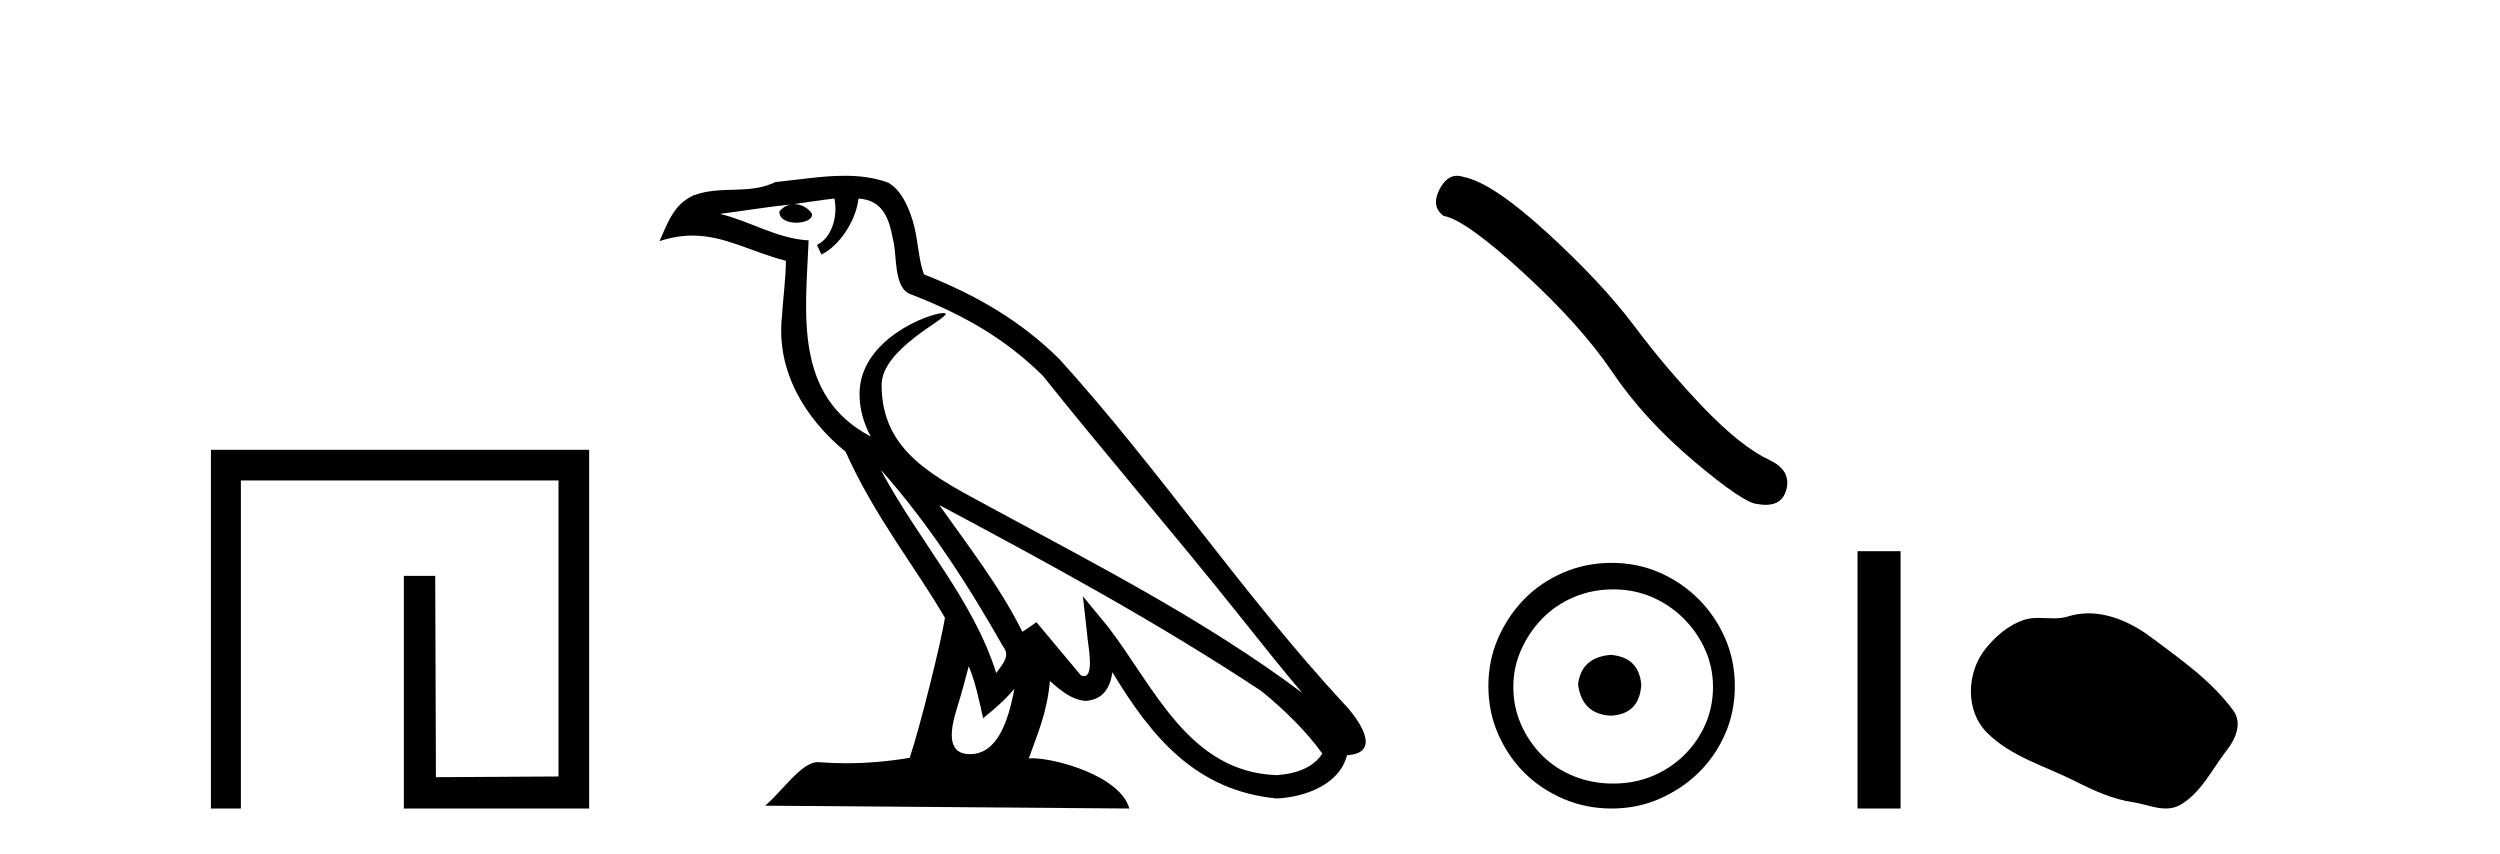
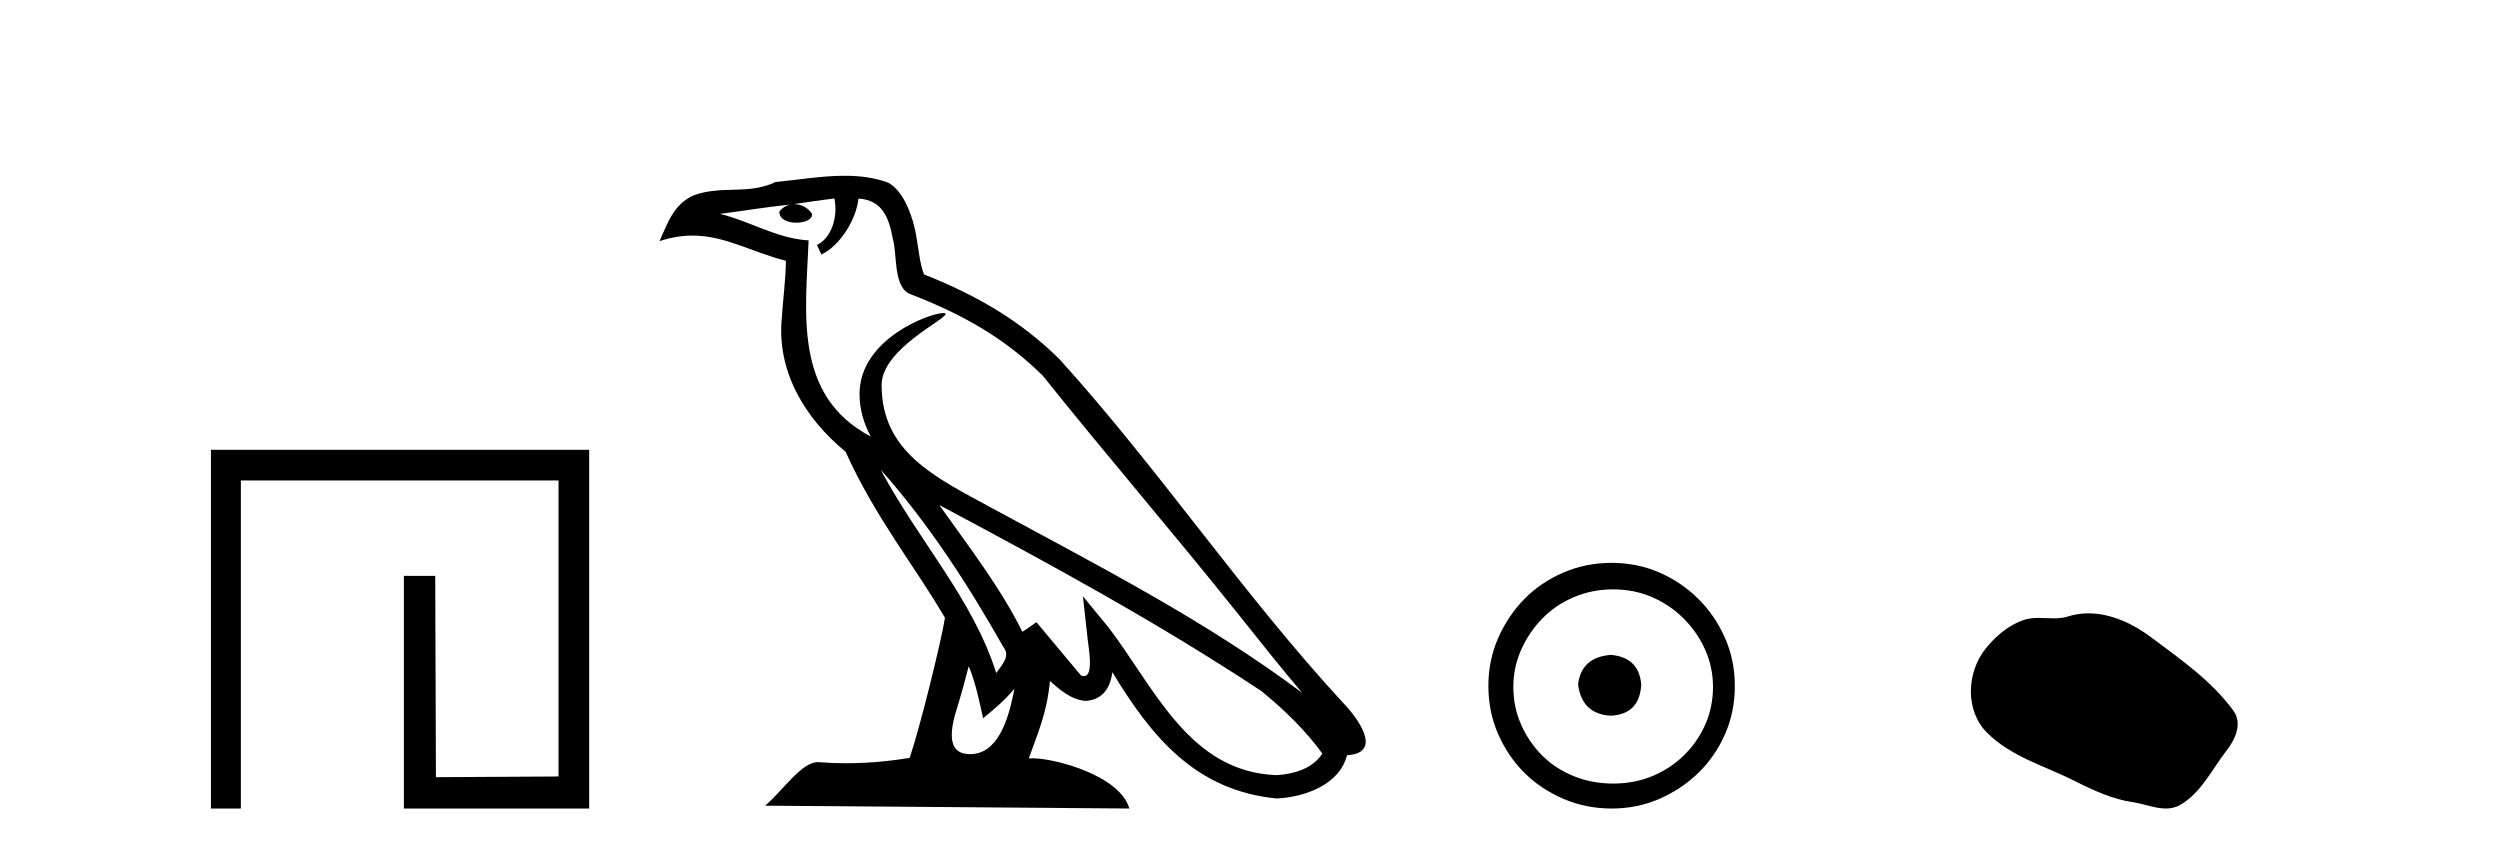
<svg xmlns="http://www.w3.org/2000/svg" width="120.0" height="41.0">
  <path d="M 10.124 21.59 L 10.124 38.809 L 11.562 38.809 L 11.562 23.061 L 26.809 23.061 L 26.809 37.271 L 20.924 37.305 L 20.891 27.642 L 19.386 27.642 L 19.386 38.809 L 28.28 38.809 L 28.28 21.59 Z" style="fill:#000000;stroke:none" />
  <path d="M 42.27 22.54 L 42.27 22.54 C 44.564 25.118 46.464 28.06 48.157 31.048 C 48.513 31.486 48.112 31.888 47.819 32.305 C 46.703 28.763 44.136 26.03 42.27 22.54 ZM 40.05 9.529 C 40.241 10.422 39.889 11.451 39.212 11.755 L 39.428 12.217 C 40.274 11.815 41.086 10.612 41.207 9.532 C 42.362 9.601 42.677 10.47 42.858 11.479 C 43.074 12.168 42.855 13.841 43.728 14.13 C 46.309 15.129 48.281 16.285 50.051 18.031 C 53.106 21.852 56.299 25.552 59.354 29.376 C 60.541 30.865 61.626 32.228 62.508 33.257 C 57.868 29.789 52.684 27.136 47.599 24.38 C 44.896 22.911 42.317 21.71 42.317 18.477 C 42.317 16.738 45.522 15.281 45.389 15.055 C 45.378 15.035 45.341 15.026 45.282 15.026 C 44.625 15.026 41.258 16.274 41.258 18.907 C 41.258 19.637 41.453 20.313 41.792 20.944 C 41.787 20.944 41.782 20.943 41.777 20.943 C 38.084 18.986 38.67 15.028 38.814 11.538 C 37.279 11.453 36.015 10.616 34.558 10.267 C 35.688 10.121 36.815 9.933 37.948 9.816 L 37.948 9.816 C 37.735 9.858 37.541 9.982 37.411 10.154 C 37.393 10.526 37.814 10.69 38.224 10.69 C 38.624 10.69 39.014 10.534 38.977 10.264 C 38.796 9.982 38.466 9.799 38.128 9.799 C 38.118 9.799 38.108 9.799 38.099 9.799 C 38.662 9.719 39.413 9.599 40.05 9.529 ZM 46.5 31.976 C 46.831 32.78 47.002 33.632 47.189 34.476 C 47.727 34.04 48.249 33.593 48.69 33.06 L 48.69 33.06 C 48.403 34.623 47.866 36.199 46.565 36.199 C 45.777 36.199 45.412 35.667 45.917 34.054 C 46.155 33.293 46.345 32.566 46.5 31.976 ZM 45.086 24.242 L 45.086 24.242 C 50.352 27.047 55.566 29.879 60.546 33.171 C 61.719 34.122 62.764 35.181 63.472 36.172 C 63.002 36.901 62.109 37.152 61.283 37.207 C 57.068 37.06 55.418 32.996 53.191 30.093 L 51.98 28.622 L 52.189 30.507 C 52.203 30.846 52.551 32.452 52.033 32.452 C 51.988 32.452 51.938 32.44 51.881 32.415 L 49.75 29.865 C 49.522 30.015 49.308 30.186 49.073 30.325 C 48.016 28.187 46.469 26.196 45.086 24.242 ZM 40.541 8.437 C 39.435 8.437 38.301 8.636 37.226 8.736 C 35.944 9.361 34.645 8.884 33.3 9.373 C 32.329 9.809 32.057 10.693 31.655 11.576 C 32.227 11.386 32.748 11.308 33.239 11.308 C 34.806 11.308 36.067 12.097 37.723 12.518 C 37.72 13.349 37.59 14.292 37.528 15.242 C 37.271 17.816 38.628 20.076 40.589 21.685 C 41.994 24.814 43.938 27.214 45.358 29.655 C 45.188 30.752 44.168 34.89 43.665 36.376 C 42.679 36.542 41.627 36.636 40.593 36.636 C 40.175 36.636 39.761 36.62 39.354 36.588 C 39.323 36.584 39.291 36.582 39.26 36.582 C 38.462 36.582 37.585 37.945 36.724 38.673 L 54.209 38.809 C 53.763 37.233 50.656 36.397 49.552 36.397 C 49.489 36.397 49.432 36.399 49.382 36.405 C 49.772 35.29 50.258 34.243 50.396 32.686 C 50.884 33.123 51.432 33.595 52.115 33.644 C 52.95 33.582 53.289 33.011 53.395 32.267 C 55.287 35.396 57.402 37.951 61.283 38.327 C 62.624 38.261 64.295 37.675 64.657 36.25 C 66.436 36.149 65.131 34.416 64.471 33.737 C 59.631 28.498 55.635 22.517 50.852 17.238 C 49.01 15.421 46.93 14.192 44.355 13.173 C 44.163 12.702 44.1 12.032 43.975 11.295 C 43.839 10.491 43.41 9.174 42.626 8.765 C 41.958 8.519 41.255 8.437 40.541 8.437 Z" style="fill:#000000;stroke:none" />
-   <path d="M 69.939 8.437 Q 69.438 8.437 69.099 9.082 Q 68.676 9.914 69.296 10.365 Q 70.325 10.534 73.13 13.1 Q 75.921 15.665 77.415 17.892 Q 78.923 20.119 81.32 22.149 Q 83.716 24.164 84.35 24.192 Q 84.569 24.233 84.756 24.233 Q 85.551 24.233 85.745 23.502 Q 85.985 22.586 84.956 22.092 Q 83.589 21.458 81.771 19.569 Q 79.952 17.666 78.416 15.608 Q 76.865 13.551 74.244 11.154 Q 71.622 8.758 70.241 8.49 Q 70.083 8.437 69.939 8.437 Z" style="fill:#000000;stroke:none" />
  <path d="M 77.32 31.434 C 76.371 31.509 75.847 31.984 75.747 32.857 C 75.872 33.805 76.396 34.305 77.32 34.354 C 78.243 34.305 78.73 33.805 78.78 32.857 C 78.705 31.984 78.218 31.509 77.32 31.434 ZM 77.432 28.29 C 78.106 28.29 78.73 28.415 79.304 28.664 C 79.878 28.914 80.383 29.257 80.82 29.694 C 81.257 30.13 81.6 30.63 81.85 31.191 C 82.099 31.753 82.224 32.345 82.224 32.969 C 82.224 33.618 82.099 34.223 81.85 34.785 C 81.6 35.347 81.257 35.839 80.82 36.264 C 80.383 36.688 79.878 37.019 79.304 37.256 C 78.73 37.493 78.106 37.611 77.432 37.611 C 76.758 37.611 76.128 37.493 75.542 37.256 C 74.955 37.019 74.45 36.688 74.025 36.264 C 73.601 35.839 73.264 35.347 73.015 34.785 C 72.765 34.223 72.64 33.618 72.64 32.969 C 72.64 32.345 72.765 31.753 73.015 31.191 C 73.264 30.63 73.601 30.13 74.025 29.694 C 74.45 29.257 74.955 28.914 75.542 28.664 C 76.128 28.415 76.758 28.29 77.432 28.29 ZM 77.357 27.017 C 76.534 27.017 75.76 27.173 75.036 27.485 C 74.312 27.797 73.689 28.221 73.164 28.758 C 72.64 29.294 72.222 29.918 71.91 30.63 C 71.598 31.341 71.442 32.108 71.442 32.932 C 71.442 33.755 71.598 34.523 71.91 35.234 C 72.222 35.945 72.64 36.563 73.164 37.087 C 73.689 37.611 74.312 38.029 75.036 38.341 C 75.76 38.653 76.534 38.809 77.357 38.809 C 78.181 38.809 78.948 38.653 79.66 38.341 C 80.371 38.029 80.995 37.611 81.531 37.087 C 82.068 36.563 82.492 35.945 82.804 35.234 C 83.116 34.523 83.272 33.755 83.272 32.932 C 83.272 32.108 83.116 31.341 82.804 30.63 C 82.492 29.918 82.068 29.294 81.531 28.758 C 80.995 28.221 80.371 27.797 79.66 27.485 C 78.948 27.173 78.181 27.017 77.357 27.017 Z" style="fill:#000000;stroke:none" />
-   <path d="M 89.161 26.458 L 89.161 38.809 L 91.228 38.809 L 91.228 26.458 Z" style="fill:#000000;stroke:none" />
  <path d="M 100.246 29.44 C 99.916 29.44 99.583 29.487 99.256 29.592 C 99.035 29.662 98.808 29.68 98.579 29.68 C 98.335 29.68 98.089 29.66 97.845 29.66 C 97.617 29.66 97.391 29.678 97.173 29.748 C 96.422 29.99 95.776 30.542 95.289 31.16 C 94.403 32.284 94.314 34.108 95.379 35.171 C 96.544 36.334 98.167 36.77 99.593 37.49 C 100.485 37.94 101.402 38.364 102.399 38.51 C 102.907 38.584 103.444 38.809 103.962 38.809 C 104.201 38.809 104.436 38.761 104.662 38.629 C 105.675 38.036 106.183 36.909 106.884 36.014 C 107.308 35.475 107.64 34.71 107.2 34.108 C 106.151 32.673 104.657 31.641 103.244 30.582 C 102.385 29.939 101.322 29.44 100.246 29.44 Z" style="fill:#000000;stroke:none" />
</svg>